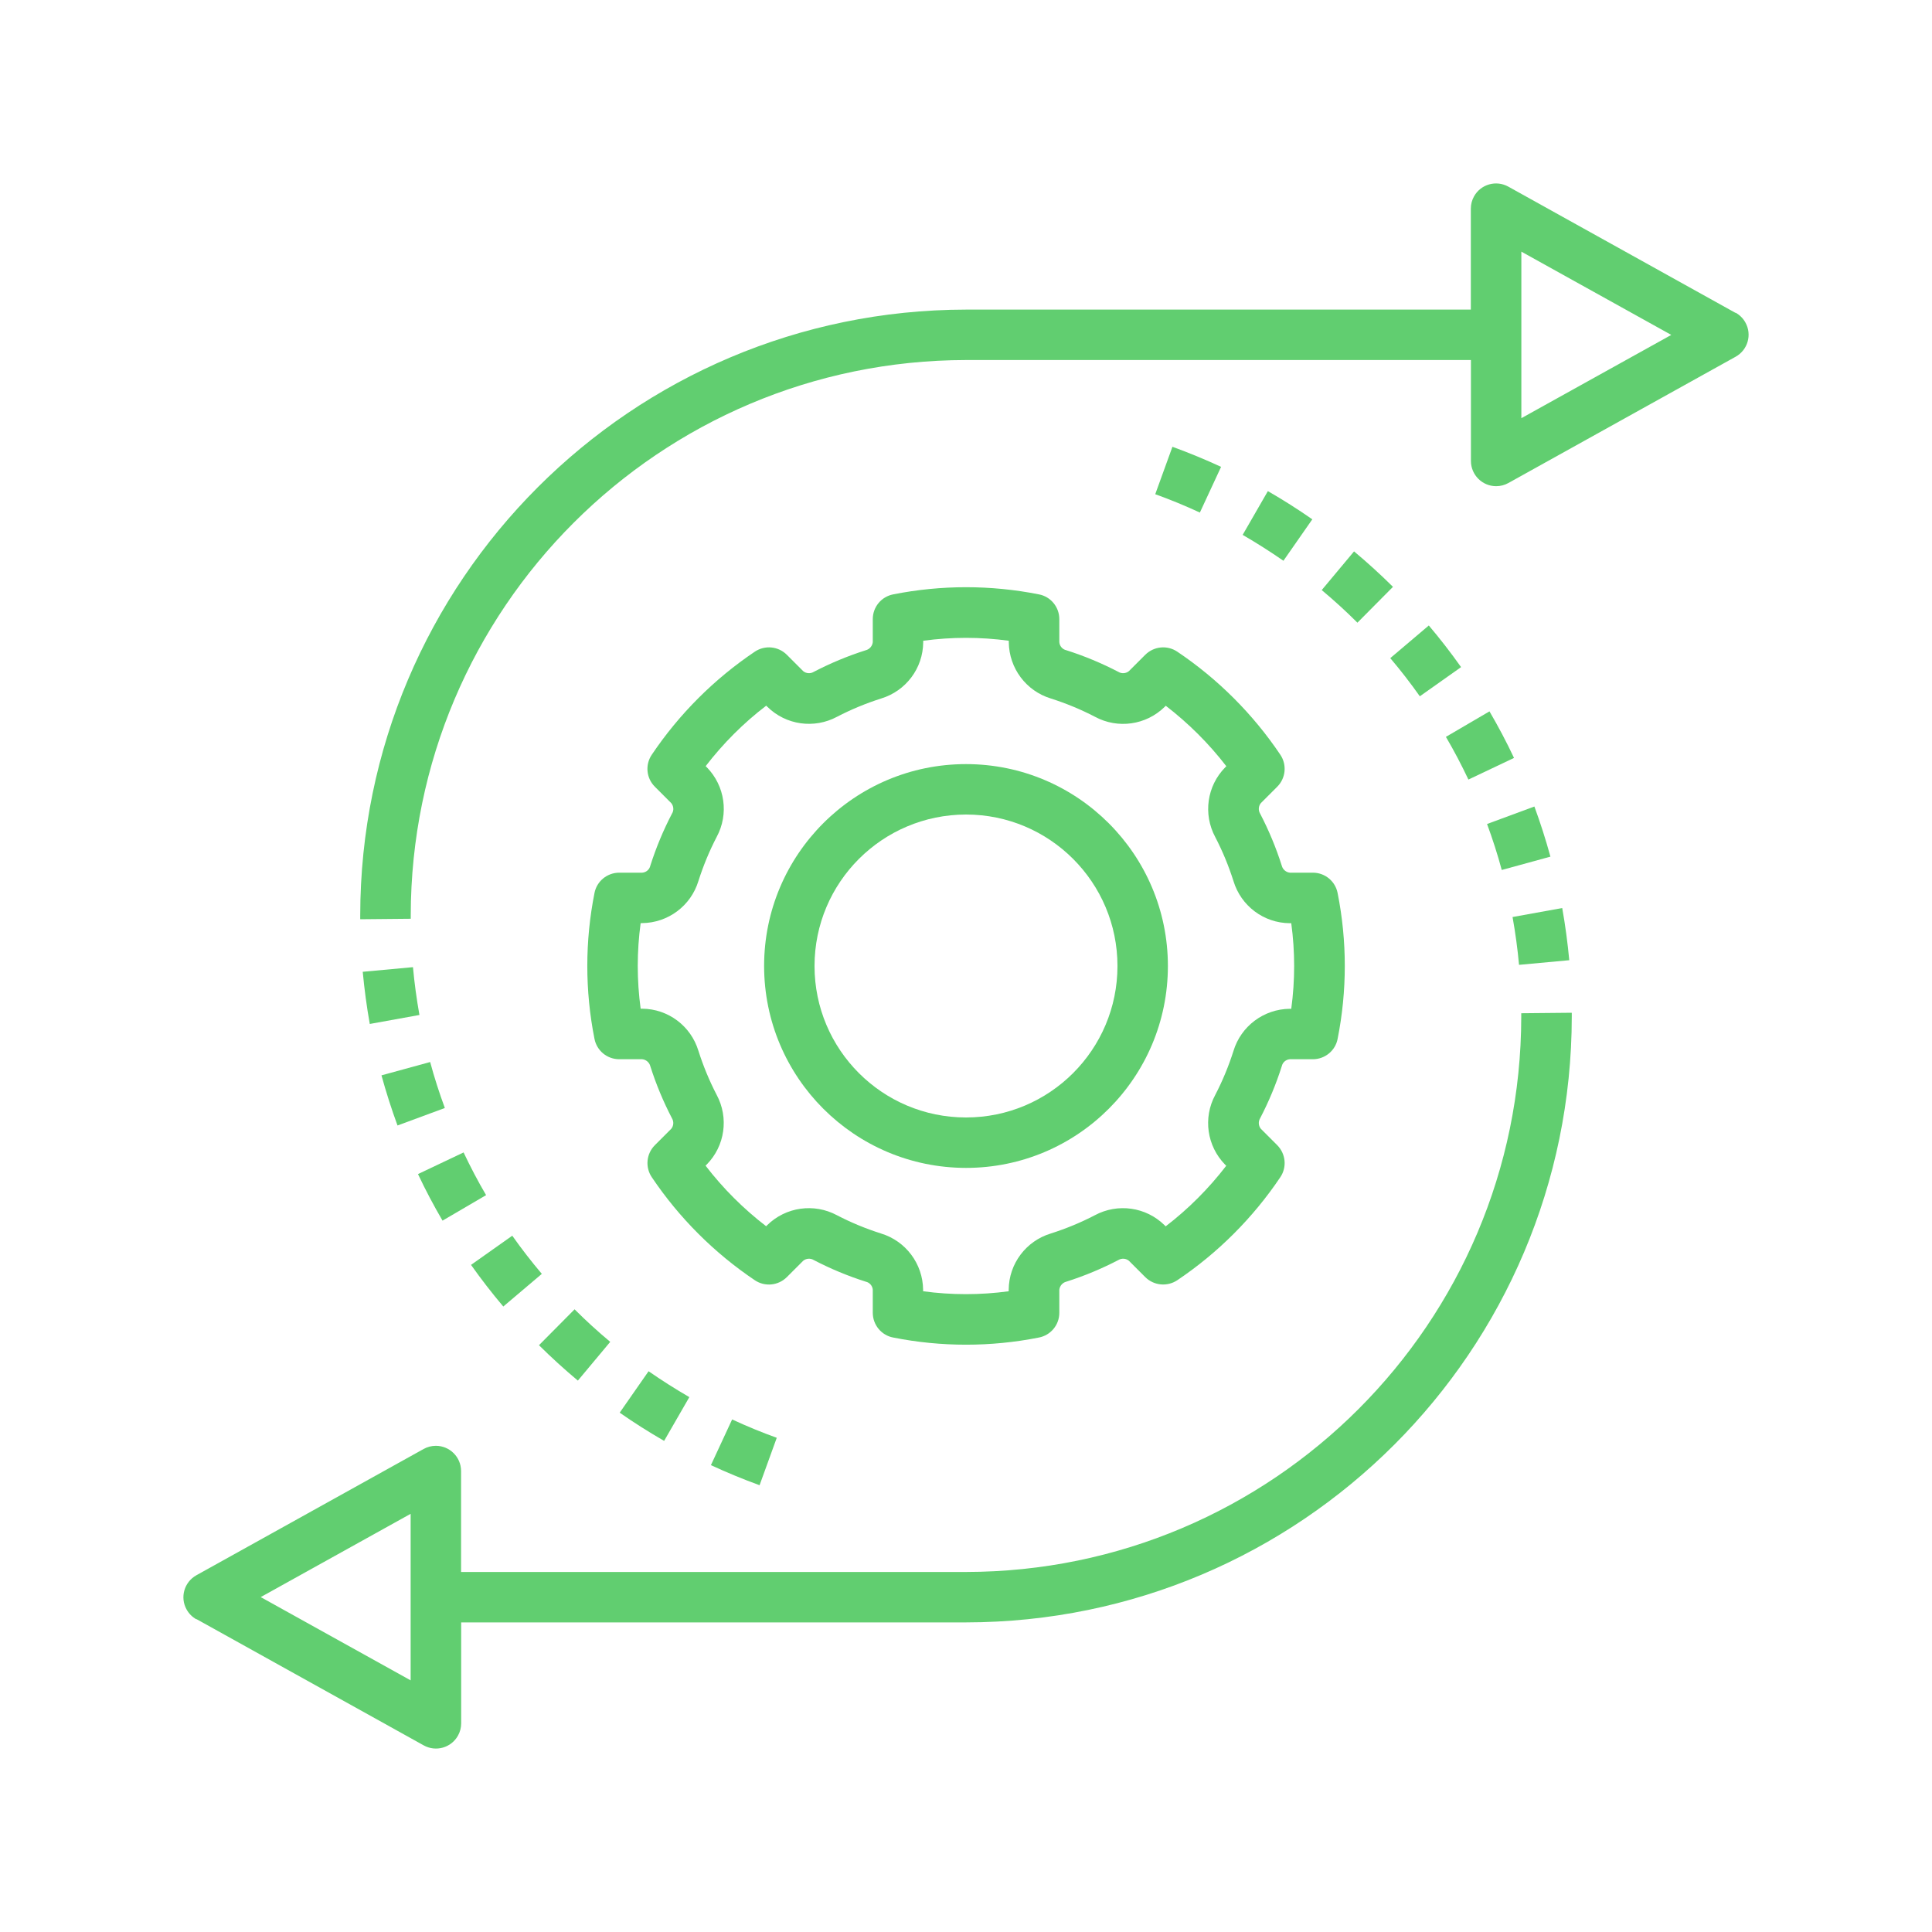
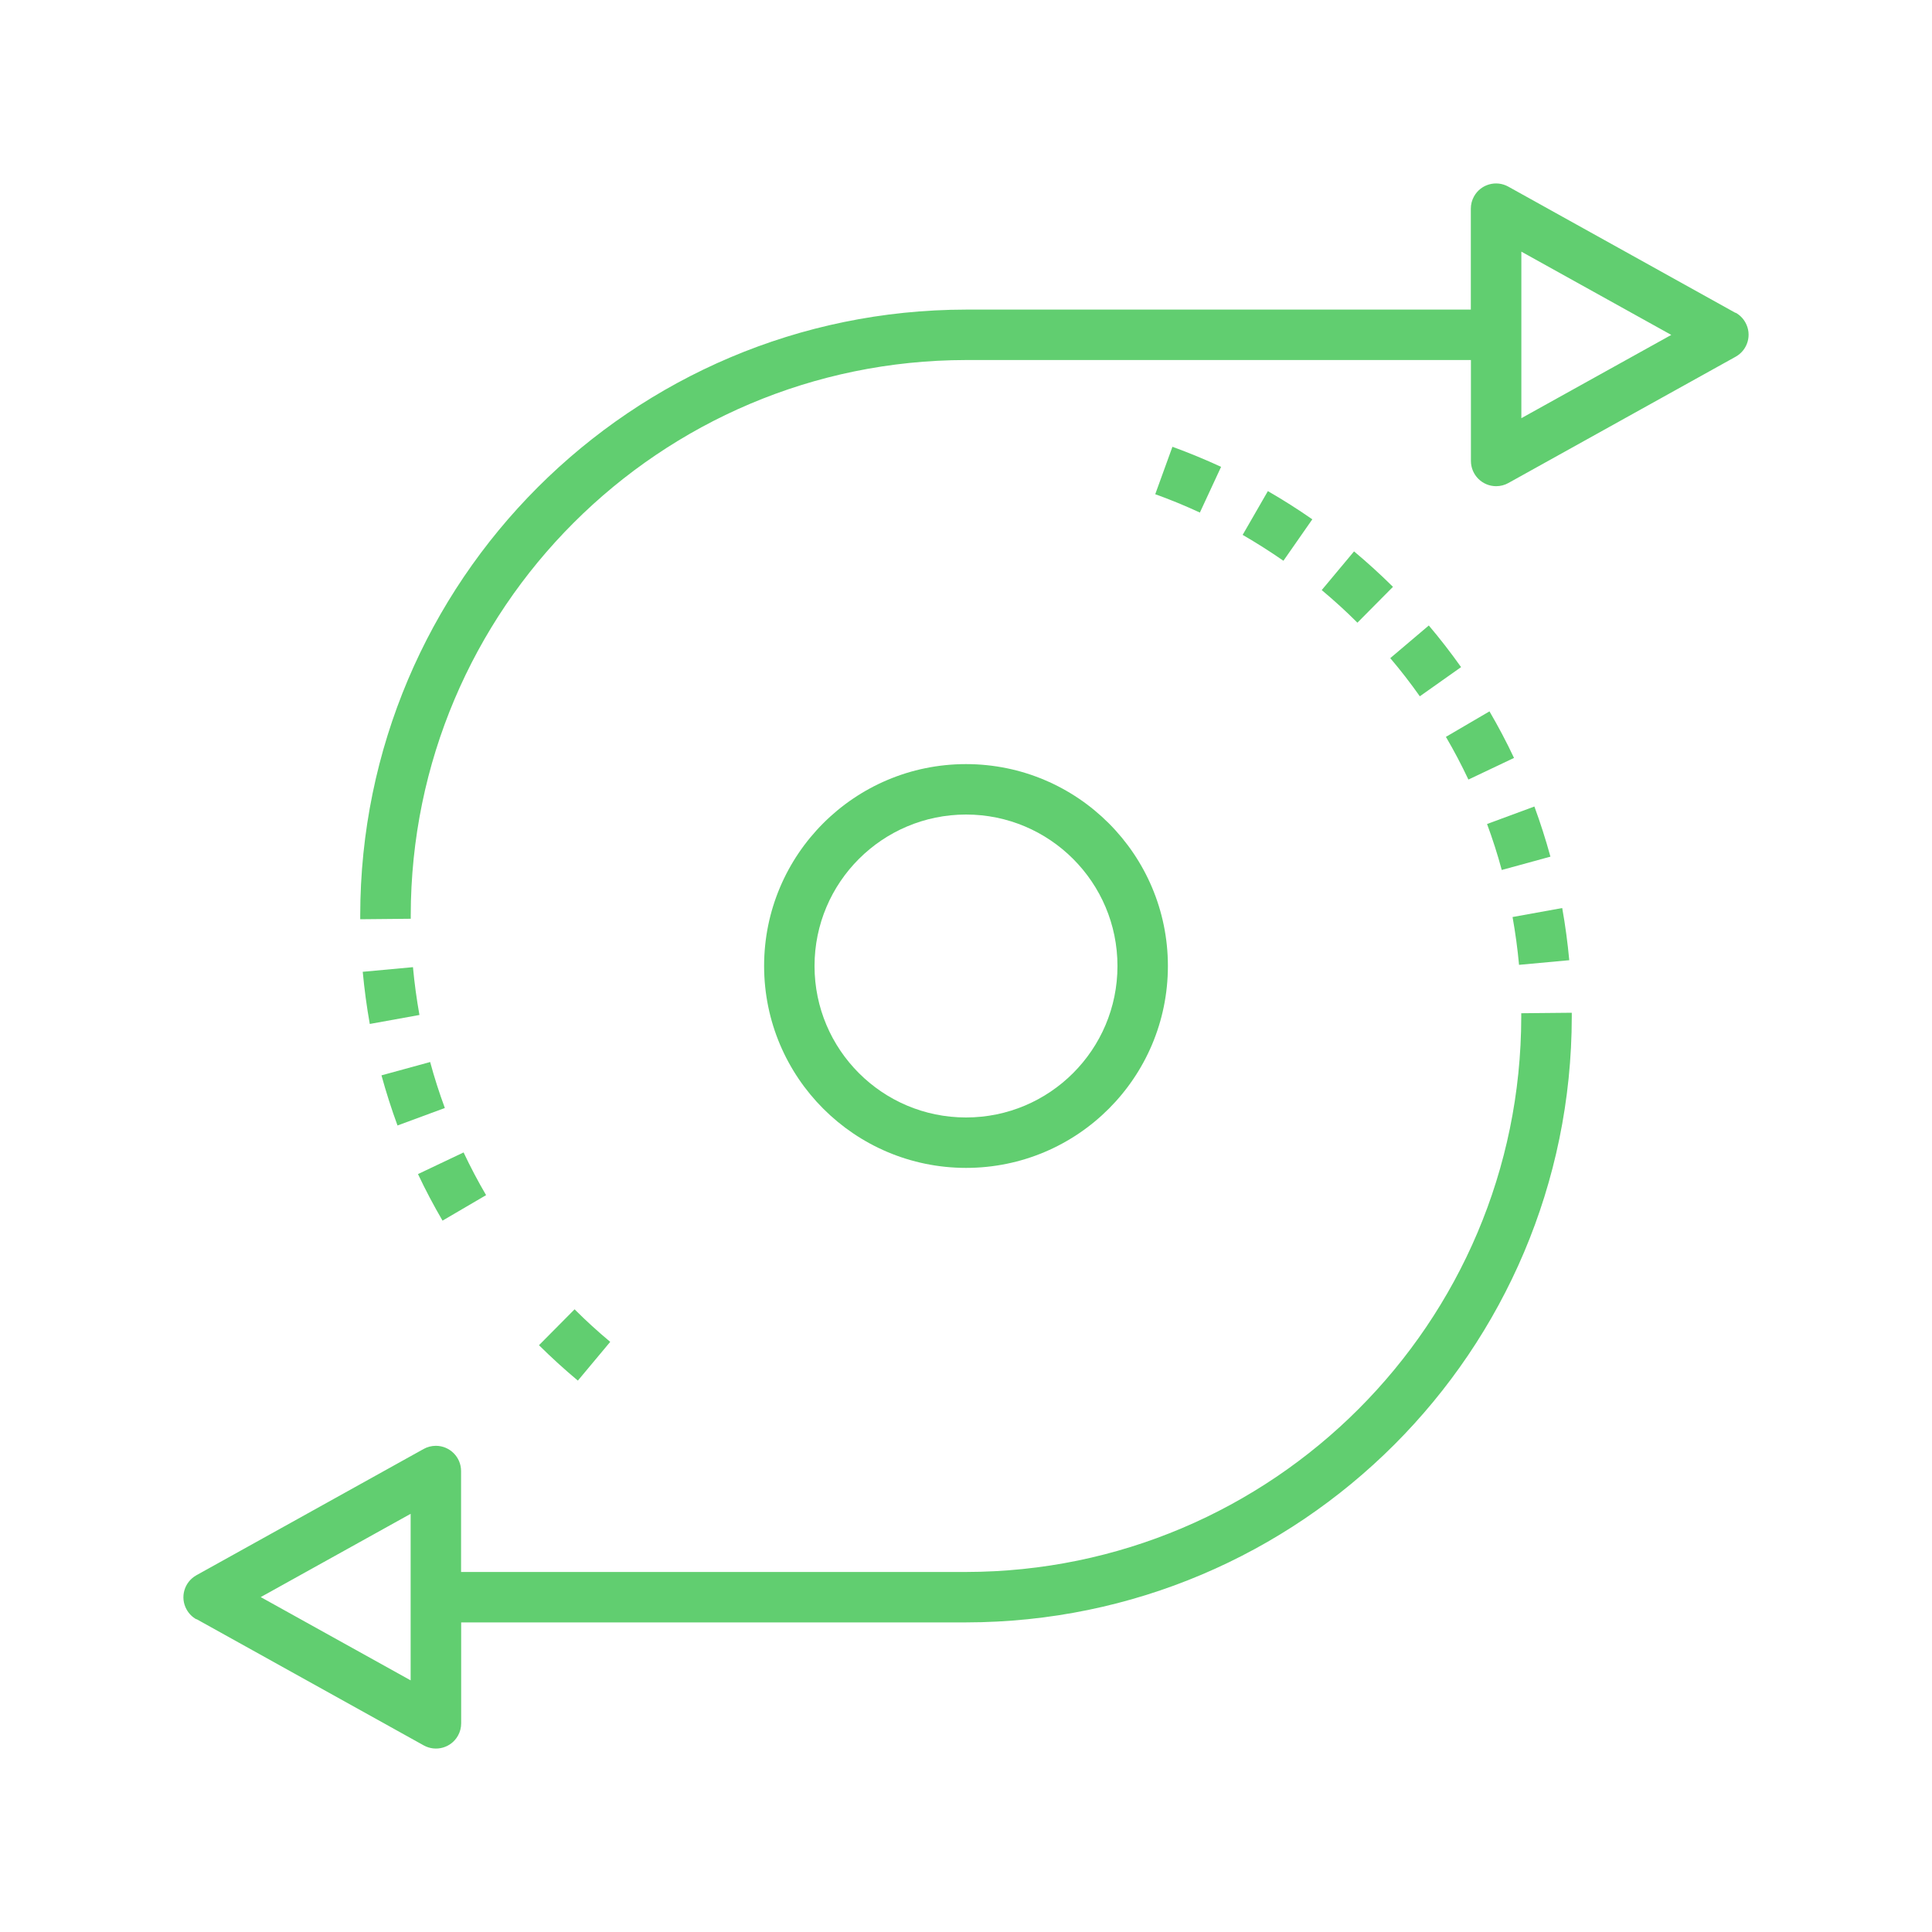
<svg xmlns="http://www.w3.org/2000/svg" id="Layer_1" data-name="Layer 1" viewBox="0 0 200 200">
  <defs>
    <style>      .cls-1 {        fill: #61ce70;        stroke-width: 0px;      }    </style>
  </defs>
  <path class="cls-1" d="m100,120.9c11.55,0,20.9-9.36,20.9-20.9s-9.36-20.9-20.9-20.9-20.9,9.36-20.9,20.9c.01,11.54,9.36,20.89,20.9,20.9Zm0-36.58c8.66,0,15.68,7.02,15.68,15.68s-7.02,15.68-15.68,15.68-15.68-7.02-15.68-15.68c0-8.66,7.02-15.67,15.68-15.68Z" />
-   <path class="cls-1" d="m67.32,89.62c-.09.4-.43.69-.84.72h-2.38c-1.25,0-2.33.89-2.56,2.11-.99,4.98-.99,10.11,0,15.09.24,1.23,1.31,2.11,2.56,2.11h2.38c.4.04.74.33.84.72.59,1.86,1.34,3.66,2.24,5.39.21.35.18.79-.08,1.1l-1.69,1.69c-.88.88-1.02,2.27-.32,3.31,2.83,4.21,6.46,7.84,10.67,10.67,1.04.7,2.42.56,3.31-.32l1.69-1.69c.31-.26.76-.29,1.1-.08,1.73.9,3.53,1.65,5.39,2.24.4.09.69.43.72.84v2.38c0,1.25.89,2.33,2.11,2.56,4.98.99,10.11.99,15.09,0,1.23-.24,2.11-1.31,2.11-2.56v-2.38c.04-.4.33-.74.72-.84,1.86-.59,3.66-1.34,5.39-2.24.35-.21.79-.18,1.1.08l1.69,1.69c.89.88,2.27,1.01,3.31.32,4.21-2.83,7.84-6.46,10.67-10.67.7-1.04.56-2.42-.32-3.31l-1.69-1.69c-.26-.31-.29-.76-.08-1.1.9-1.73,1.65-3.53,2.24-5.39.09-.4.43-.69.84-.72h2.38c1.25,0,2.33-.89,2.56-2.11.99-4.98.99-10.11,0-15.09-.24-1.23-1.31-2.11-2.56-2.11h-2.38c-.4-.04-.74-.33-.84-.72-.59-1.86-1.34-3.66-2.24-5.39-.21-.35-.18-.79.08-1.1l1.69-1.69c.88-.88,1.02-2.27.32-3.31-2.83-4.21-6.46-7.84-10.67-10.67-1.04-.7-2.42-.56-3.31.32l-1.69,1.69c-.31.26-.76.29-1.1.08-1.73-.9-3.53-1.65-5.39-2.24-.4-.09-.69-.43-.72-.84v-2.38c0-1.25-.89-2.33-2.11-2.56-4.98-.99-10.11-.99-15.09,0-1.23.24-2.11,1.31-2.11,2.56v2.38c-.04.4-.33.74-.72.84-1.86.59-3.66,1.34-5.39,2.24-.35.21-.79.18-1.1-.08l-1.69-1.69c-.88-.88-2.27-1.02-3.31-.32-4.21,2.83-7.84,6.46-10.67,10.67-.7,1.04-.57,2.42.32,3.31l1.69,1.69c.26.31.3.76.08,1.1-.9,1.73-1.65,3.53-2.24,5.39Zm4.98,1.58c.5-1.57,1.13-3.1,1.89-4.56,1.28-2.37.86-5.29-1.02-7.21l-.12-.12c1.81-2.35,3.91-4.46,6.27-6.26l.12.12c1.92,1.89,4.84,2.3,7.21,1.03,1.46-.76,2.99-1.39,4.56-1.89,2.57-.78,4.34-3.13,4.36-5.82v-.16c2.94-.4,5.92-.4,8.86,0v.16c.03,2.68,1.79,5.04,4.36,5.82,1.57.5,3.1,1.13,4.56,1.89,2.37,1.28,5.29.86,7.21-1.02l.12-.12c2.35,1.81,4.46,3.91,6.27,6.26l-.12.12c-1.89,1.92-2.3,4.84-1.03,7.21.76,1.46,1.39,2.99,1.89,4.56.78,2.57,3.13,4.34,5.82,4.36h.16c.4,2.94.4,5.92,0,8.86h-.16c-2.68.03-5.04,1.79-5.82,4.36-.5,1.57-1.13,3.1-1.89,4.56-1.28,2.37-.86,5.29,1.02,7.21l.12.12c-1.81,2.35-3.91,4.46-6.27,6.27l-.12-.12c-1.92-1.89-4.84-2.3-7.21-1.03-1.46.76-2.99,1.39-4.56,1.89-2.57.78-4.34,3.13-4.36,5.82v.16c-2.94.4-5.92.4-8.86,0v-.16c-.03-2.68-1.79-5.04-4.36-5.82-1.57-.5-3.1-1.13-4.56-1.89-2.37-1.27-5.29-.86-7.21,1.02l-.12.12c-2.35-1.81-4.46-3.91-6.27-6.27l.12-.12c1.89-1.92,2.3-4.84,1.03-7.21-.76-1.46-1.39-2.99-1.89-4.56-.78-2.57-3.13-4.34-5.82-4.36h-.16c-.4-2.94-.4-5.92,0-8.86h.16c2.68-.03,5.04-1.79,5.82-4.36h0Z" />
-   <path class="cls-1" d="m73.59,151.67c1.64.76,3.34,1.46,5.04,2.08l1.78-4.91c-1.56-.56-3.11-1.2-4.62-1.9l-2.2,4.74Z" />
-   <path class="cls-1" d="m64.15,146.24c1.49,1.04,3.04,2.02,4.6,2.92l2.61-4.53c-1.43-.83-2.85-1.73-4.22-2.68l-2.99,4.29Z" />
  <path class="cls-1" d="m55.79,139.25c1.28,1.27,2.63,2.5,4.03,3.67l3.35-4.01c-1.28-1.07-2.52-2.2-3.69-3.37l-3.68,3.71Z" />
-   <path class="cls-1" d="m48.76,130.94c1.05,1.48,2.17,2.93,3.34,4.31l3.99-3.38c-1.07-1.26-2.1-2.59-3.06-3.95l-4.27,3.02Z" />
  <path class="cls-1" d="m43.27,121.54c.77,1.64,1.63,3.26,2.54,4.82l4.51-2.64c-.84-1.43-1.62-2.92-2.33-4.42l-4.72,2.24Z" />
  <path class="cls-1" d="m39.49,111.32c.48,1.75,1.04,3.5,1.66,5.19l4.9-1.81c-.57-1.55-1.09-3.15-1.52-4.76l-5.04,1.38Z" />
  <path class="cls-1" d="m37.55,100.6c.17,1.8.41,3.62.73,5.4l5.14-.93c-.29-1.63-.52-3.3-.67-4.95l-5.2.48Z" />
  <path class="cls-1" d="m179.66,32.39l-23.52-13.07c-1.26-.7-2.85-.25-3.55,1.01-.22.39-.33.83-.33,1.27v10.45h-52.26c-34.62.04-62.68,28.09-62.71,62.71v.4s5.23-.05,5.23-.05v-.35c.03-31.74,25.75-57.45,57.49-57.49h52.26v10.45c0,1.44,1.17,2.61,2.61,2.61.44,0,.88-.11,1.27-.33l23.52-13.07c1.26-.7,1.72-2.29,1.01-3.55-.24-.43-.59-.78-1.01-1.01Zm-22.17,10.91v-17.25l15.52,8.62-15.52,8.62Z" />
  <path class="cls-1" d="m162.45,99.4c-.17-1.8-.41-3.62-.73-5.4l-5.14.93c.29,1.63.52,3.3.67,4.95l5.2-.48Z" />
  <path class="cls-1" d="m153.94,85.3c.57,1.55,1.09,3.15,1.52,4.76l5.04-1.38c-.48-1.75-1.04-3.5-1.66-5.19l-4.9,1.81Z" />
  <path class="cls-1" d="m149.68,76.28c.84,1.43,1.62,2.92,2.33,4.42l4.72-2.24c-.77-1.64-1.63-3.26-2.54-4.82l-4.51,2.64Z" />
  <path class="cls-1" d="m143.92,68.13c1.07,1.26,2.1,2.59,3.06,3.95l4.27-3.02c-1.05-1.48-2.17-2.93-3.34-4.31l-3.99,3.38Z" />
  <path class="cls-1" d="m136.83,61.09c1.28,1.07,2.52,2.2,3.69,3.37l3.68-3.71c-1.28-1.27-2.63-2.5-4.03-3.67l-3.35,4.01Z" />
  <path class="cls-1" d="m135.85,53.76c-1.49-1.04-3.04-2.02-4.6-2.92l-2.61,4.53c1.43.83,2.85,1.73,4.22,2.68l2.99-4.29Z" />
  <path class="cls-1" d="m126.41,48.33c-1.64-.76-3.34-1.46-5.04-2.08l-1.78,4.91c1.56.56,3.11,1.2,4.62,1.9l2.2-4.74Z" />
  <path class="cls-1" d="m20.34,167.61l23.52,13.07c1.26.7,2.85.25,3.55-1.01.22-.39.33-.83.33-1.27v-10.45h52.26c34.62-.04,62.68-28.09,62.71-62.71v-.4s-5.23.05-5.23.05v.35c-.03,31.74-25.75,57.45-57.49,57.49h-52.26v-10.45c0-1.44-1.17-2.61-2.61-2.61-.44,0-.88.11-1.27.33l-23.52,13.07c-1.26.7-1.72,2.29-1.01,3.55.24.43.59.78,1.01,1.01Zm22.17-10.91v17.25l-15.52-8.62,15.52-8.62Z" />
</svg>